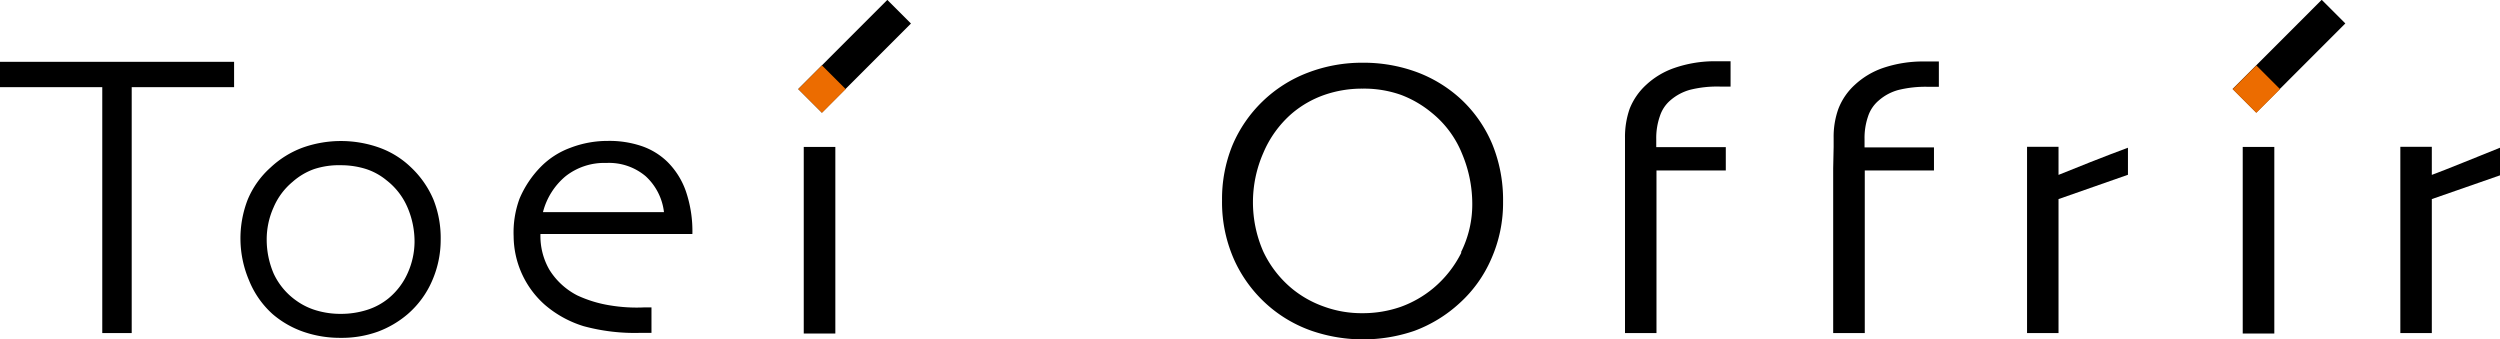
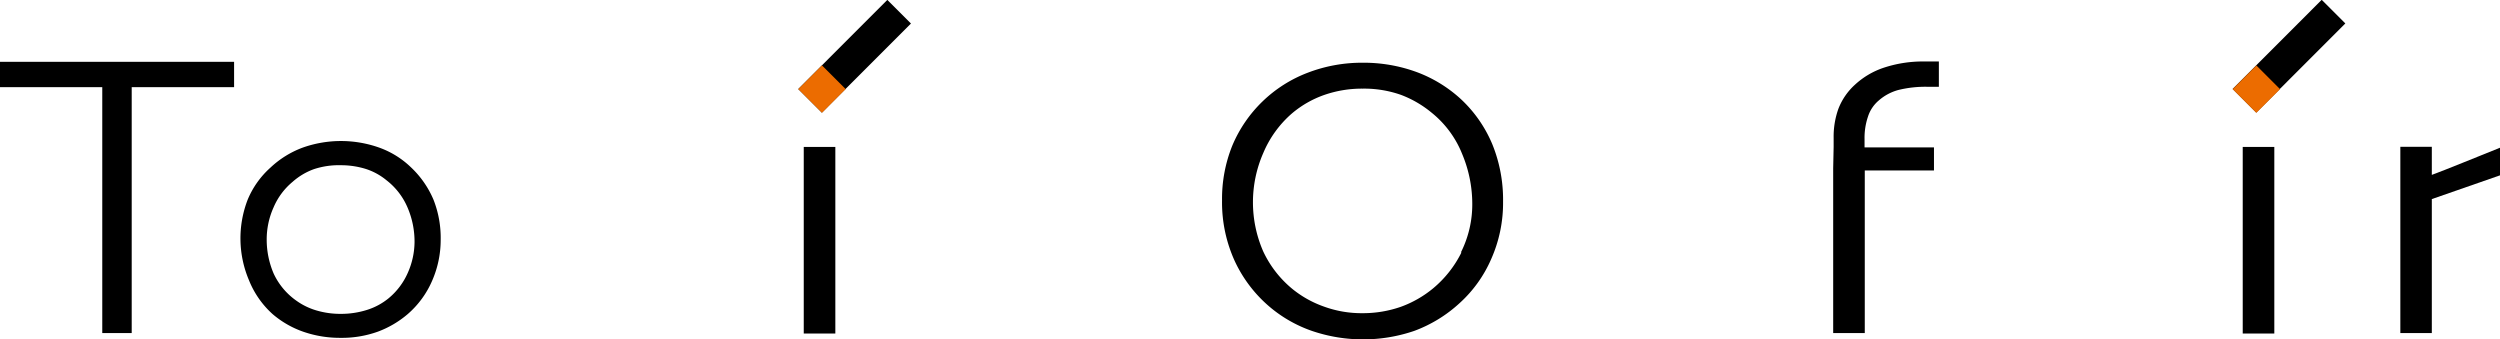
<svg xmlns="http://www.w3.org/2000/svg" viewBox="0 0 220 29.85">
  <defs>
    <style>.cls-1{fill:#ec6c00;}</style>
  </defs>
  <title>logo</title>
  <g id="レイヤー_2" data-name="レイヤー 2">
    <g id="レイヤー_1-2" data-name="レイヤー 1">
      <rect x="69.67" y="3.49" width="11.09" height="2.94" transform="translate(18.53 54.65) rotate(-45.02)" />
      <polygon points="20.6 7.67 11.59 7.67 11.59 29.31 9 29.31 9 7.67 0 7.67 0 5.44 20.6 5.44 20.6 7.67" />
      <path d="M38.15,17.58a8.41,8.41,0,0,0-2-2.87A7.8,7.8,0,0,0,33.4,13a10.06,10.06,0,0,0-6.79,0,8.39,8.39,0,0,0-2.81,1.75,7.79,7.79,0,0,0-2,2.81,9.43,9.43,0,0,0,.11,7.1A8,8,0,0,0,24,27.65a8.39,8.39,0,0,0,2.71,1.55,9.83,9.83,0,0,0,3.24.53,9.38,9.38,0,0,0,3.29-.54,8.7,8.7,0,0,0,2.64-1.55,8.14,8.14,0,0,0,2.15-2.94,8.94,8.94,0,0,0,.75-3.6A9.16,9.16,0,0,0,38.15,17.58ZM35.89,24a6.07,6.07,0,0,1-1.72,2.27,5.68,5.68,0,0,1-1.87,1,7.57,7.57,0,0,1-2.32.35,7.41,7.41,0,0,1-2.13-.3,5.83,5.83,0,0,1-1.77-.86,6,6,0,0,1-2-2.39,7.57,7.57,0,0,1-.61-3,6.86,6.86,0,0,1,.6-2.81A5.94,5.94,0,0,1,25.75,16a5.76,5.76,0,0,1,1.89-1.12A7,7,0,0,1,30,14.54a7.33,7.33,0,0,1,2.2.33,5.52,5.52,0,0,1,1.82,1,6,6,0,0,1,1.86,2.43,7.6,7.6,0,0,1,.6,3A6.8,6.8,0,0,1,35.89,24" />
      <path d="M131.33,12.71a11.45,11.45,0,0,0-2.84-4.05,11.84,11.84,0,0,0-3.8-2.31,13.52,13.52,0,0,0-4.78-.83,13.3,13.3,0,0,0-4.83.88,11.72,11.72,0,0,0-6.64,6.42,12.5,12.5,0,0,0-.9,4.82A12.42,12.42,0,0,0,108.67,23a11.8,11.8,0,0,0,3,3.95,11.68,11.68,0,0,0,3.78,2.17,13.94,13.94,0,0,0,9,0,12.06,12.06,0,0,0,4-2.45,11.27,11.27,0,0,0,2.76-3.84,12.14,12.14,0,0,0,1.06-5.11A12.94,12.94,0,0,0,131.33,12.71Zm-2.72,9.5a9.71,9.71,0,0,1-2.49,3.16A9.57,9.57,0,0,1,123.27,27a10.11,10.11,0,0,1-3.38.56,9.64,9.64,0,0,1-3.38-.58,9.29,9.29,0,0,1-2.74-1.52,9.47,9.47,0,0,1-2.6-3.32,10.8,10.8,0,0,1,0-8.68A9.46,9.46,0,0,1,113.67,10a9,9,0,0,1,2.85-1.64,10.1,10.1,0,0,1,3.4-.56,9.73,9.73,0,0,1,3.37.55A9.46,9.46,0,0,1,126,9.93a8.88,8.88,0,0,1,2.67,3.62,11.34,11.34,0,0,1,.89,4.4,9.4,9.4,0,0,1-1,4.26" />
      <path d="M161.36,12.92l0-.8a7.25,7.25,0,0,1,.42-2.55,5.56,5.56,0,0,1,1.45-2.11A7,7,0,0,1,165.65,6a10.93,10.93,0,0,1,3.69-.59h1.28l0,2.23h-.91a9.9,9.9,0,0,0-2.66.28,4.34,4.34,0,0,0-1.74.94,3.08,3.08,0,0,0-.92,1.38,5.82,5.82,0,0,0-.31,2v.73h6.11V15h-6.09c0,3.32,0,6.56,0,9.56s0,4.58,0,4.75h-2.78c0-.17,0-1.69,0-4.56s0-6.17,0-9.93Z" />
-       <path d="M143,12.92l0-.8a7.49,7.49,0,0,1,.41-2.55,5.71,5.71,0,0,1,1.46-2.11A7,7,0,0,1,147.29,6,10.87,10.87,0,0,1,151,5.39h1.29l0,2.23h-.9a9.8,9.8,0,0,0-2.66.28,4.45,4.45,0,0,0-1.75.94,3.07,3.07,0,0,0-.91,1.38,5.81,5.81,0,0,0-.32,2v.73h6.12V15h-6.1v9.56c0,3,0,4.58,0,4.75H143c0-.17,0-1.69,0-4.56s0-6.17,0-9.93Z" />
      <rect x="197.36" y="12.93" width="2.78" height="16.42" />
      <rect x="70.73" y="12.93" width="2.78" height="16.42" />
      <rect class="cls-1" x="70.86" y="6.37" width="2.95" height="2.95" transform="translate(15.66 53.47) rotate(-45.03)" />
      <rect x="195.89" y="3.49" width="11.09" height="2.94" transform="translate(55.51 143.9) rotate(-45.01)" />
      <rect class="cls-1" x="197.08" y="6.37" width="2.95" height="2.95" transform="translate(52.54 142.62) rotate(-44.97)" />
-       <path d="M49.77,15.51a5.5,5.5,0,0,1,3.59-1.17,5,5,0,0,1,3.45,1.16,5.08,5.08,0,0,1,1.62,3.17H47.78A6.07,6.07,0,0,1,49.77,15.51ZM57,27.05h-.28a14.32,14.32,0,0,1-3.06-.18A10.85,10.85,0,0,1,50.81,26a6.21,6.21,0,0,1-2.48-2.29,5.93,5.93,0,0,1-.77-3.12H60.93a10.88,10.88,0,0,0-.58-3.78,6.8,6.8,0,0,0-1.62-2.57,6.06,6.06,0,0,0-2.25-1.38,8.84,8.84,0,0,0-3-.46,9.11,9.11,0,0,0-3.27.6,7.06,7.06,0,0,0-2.65,1.71,9,9,0,0,0-1.84,2.77,8.61,8.61,0,0,0-.52,3.32,8.13,8.13,0,0,0,2.72,6,9.49,9.49,0,0,0,3.43,1.9,17.16,17.16,0,0,0,5.06.59h.43c.53,0-2.28,0,.49,0V27.05H57" />
-       <path d="M181.15,15.39V12.92h-2.77s0,16.21,0,16.39h2.77V17.52l6.11-2.14V13C185.54,13.63,182.23,14.94,181.15,15.39Z" />
      <path d="M214,15.39V12.92h-2.77s0,16.21,0,16.39H214V17.52l6-2.09V13C218.25,13.7,215.08,15,214,15.39Z" />
    </g>
  </g>
</svg>